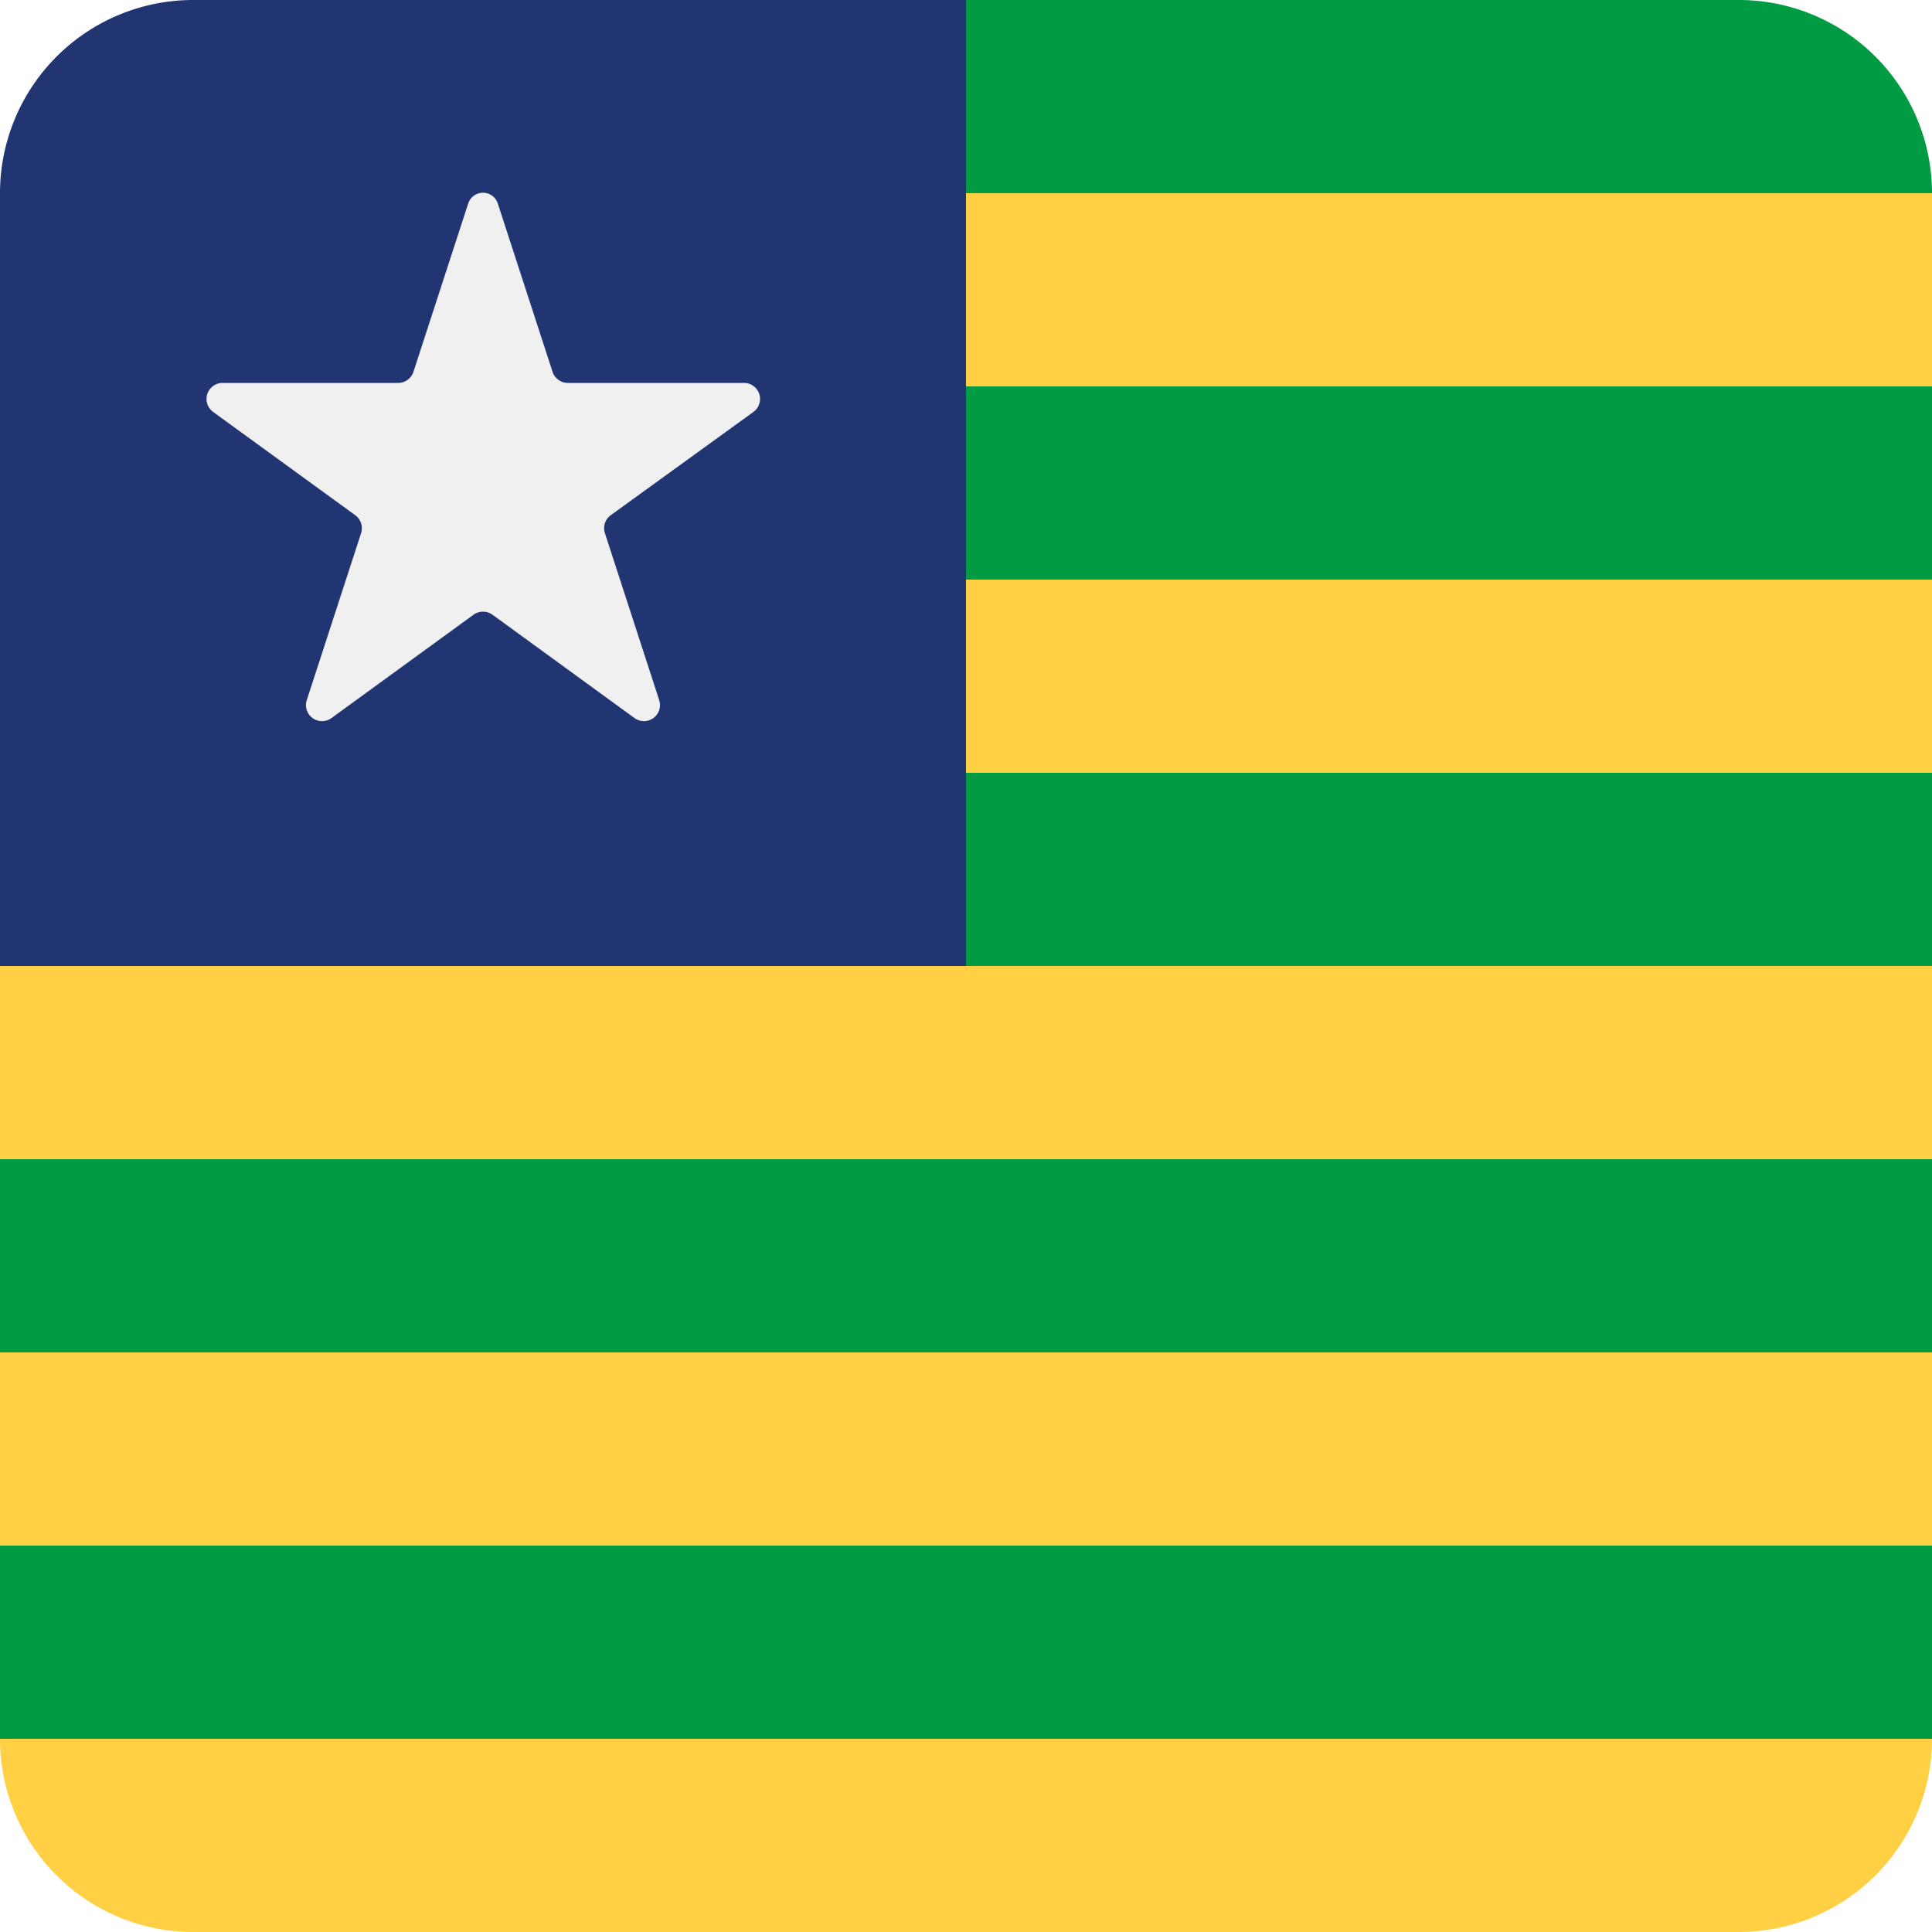
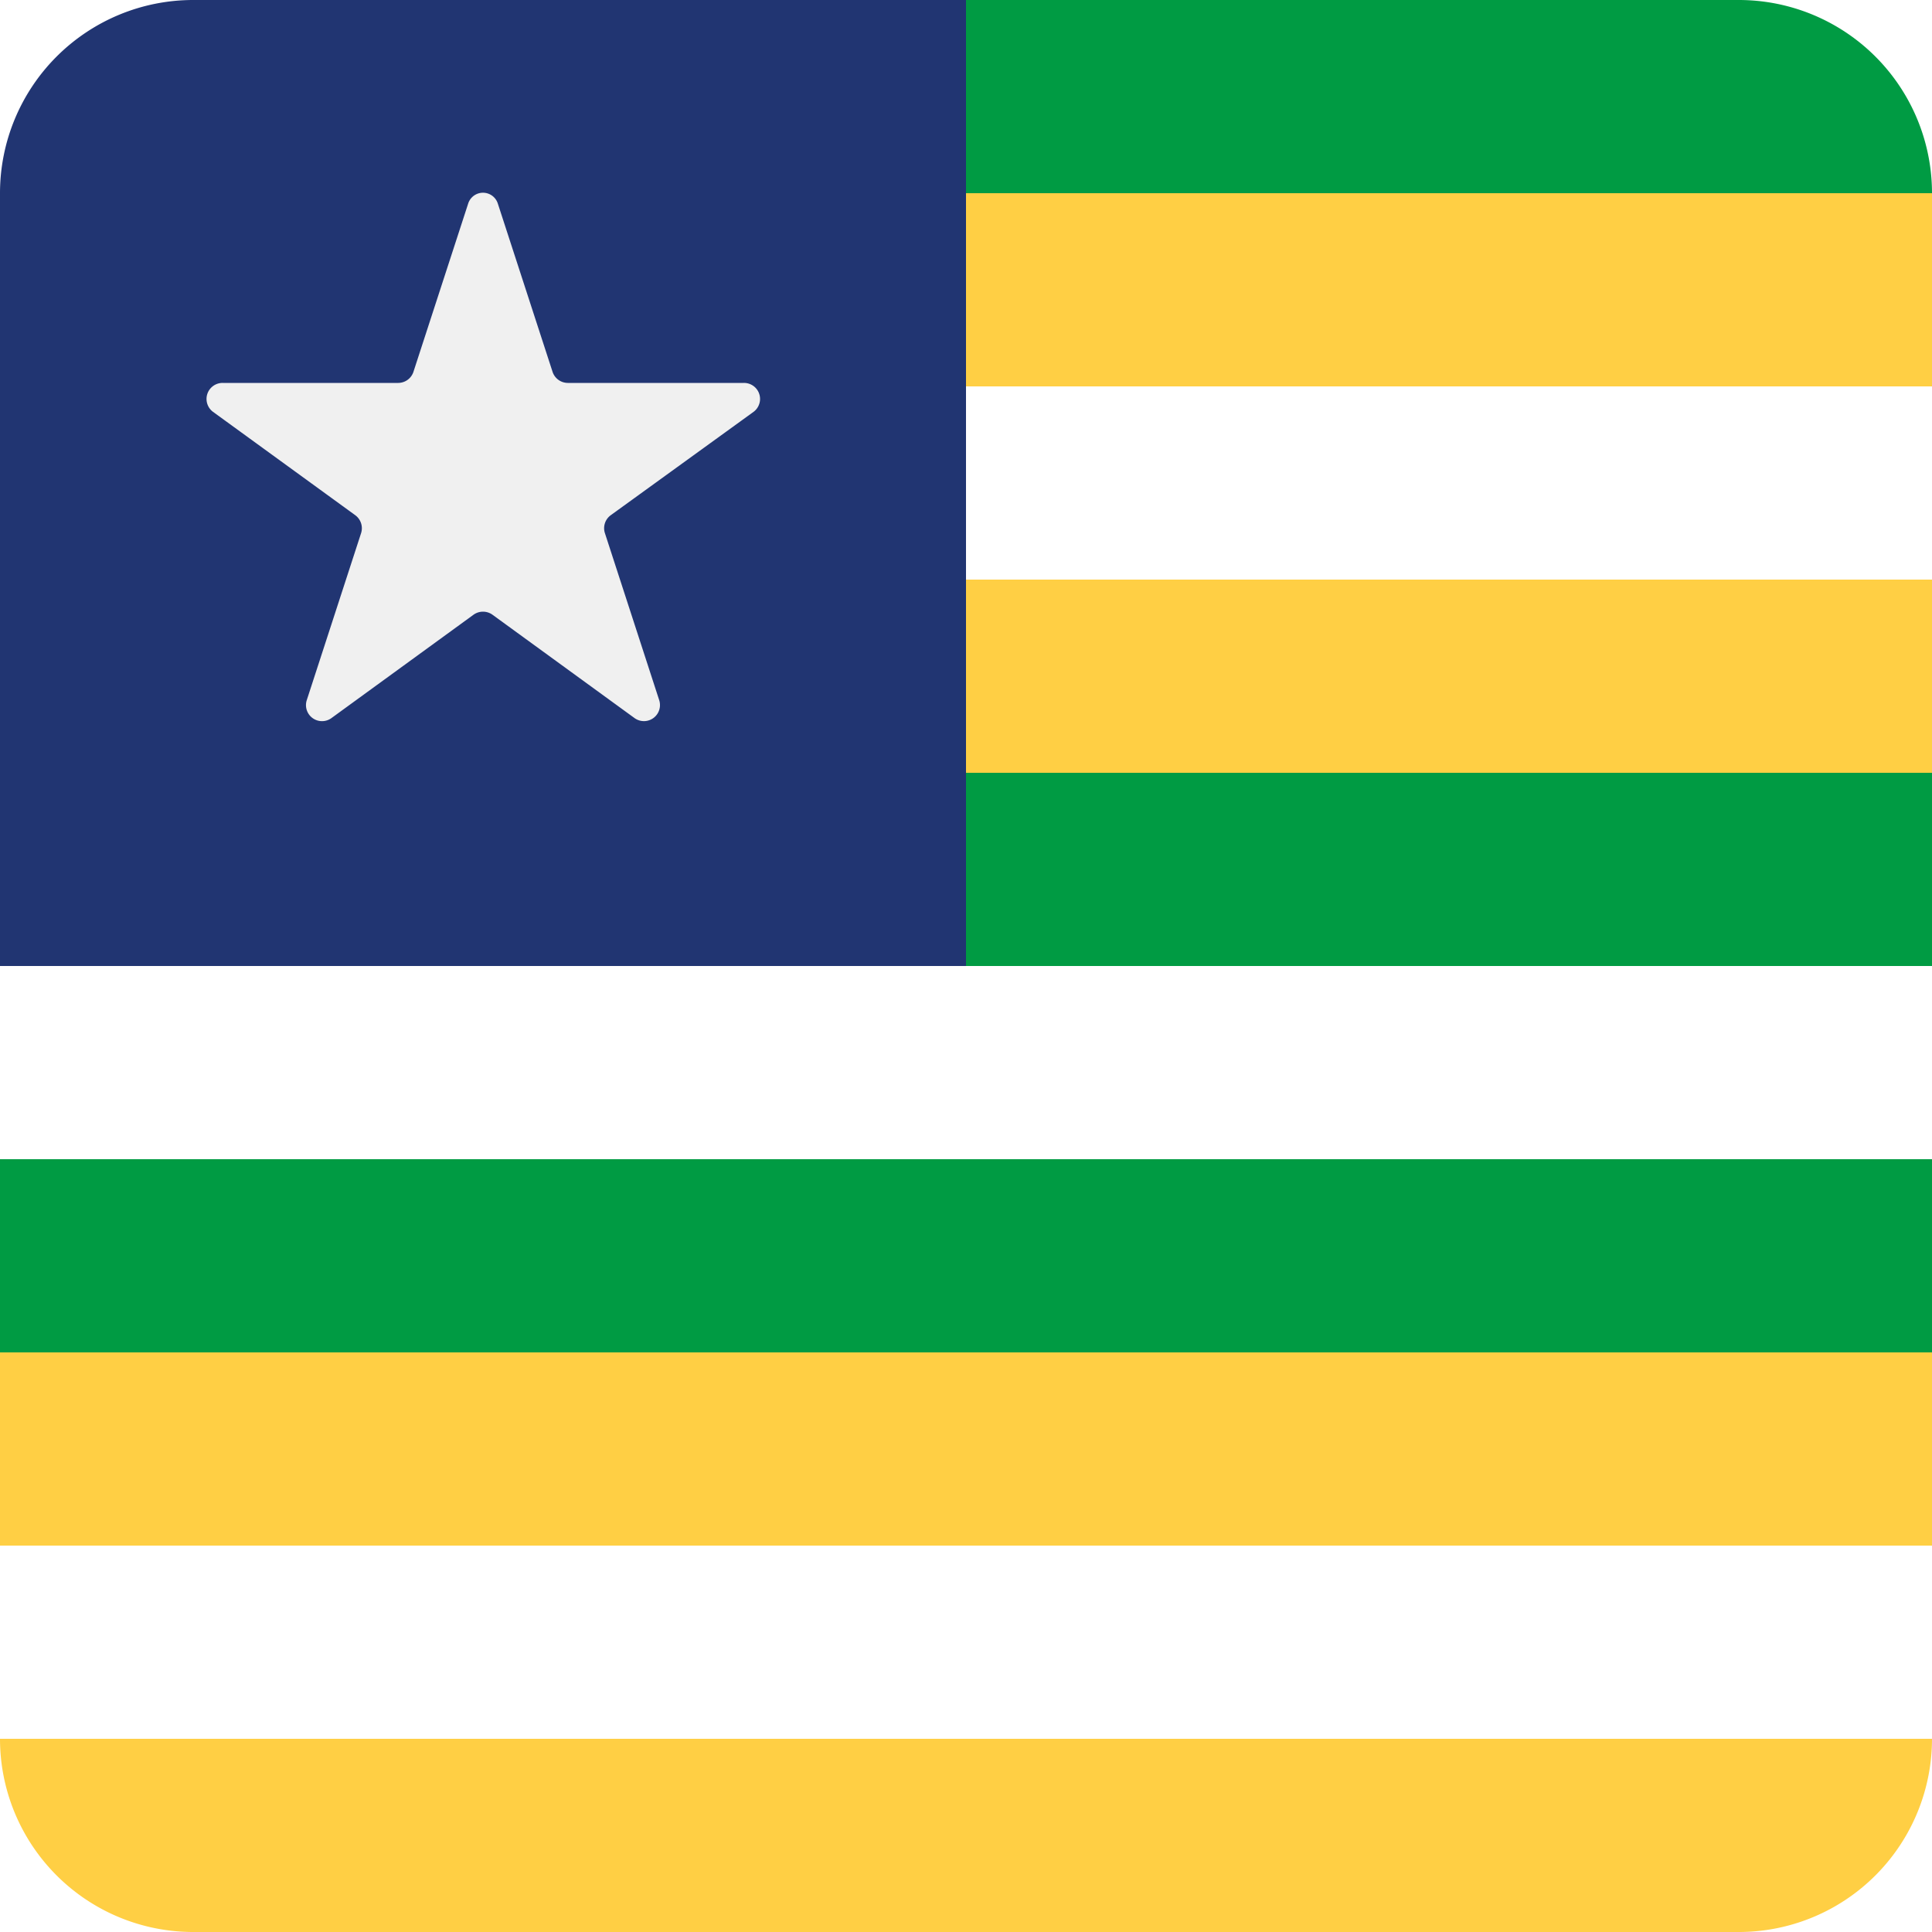
<svg xmlns="http://www.w3.org/2000/svg" viewBox="0 0 200 200">
  <defs>
    <style>.cls-1{fill:#213572;}.cls-2{fill:#f0f0f0;}.cls-3{fill:none;}.cls-4{fill:#ffcf44;}.cls-5{fill:#009b43;}</style>
  </defs>
  <title>19-piaui-square-rounded</title>
  <g id="square-rounded">
    <path class="cls-1" d="M20,0h80a0,0,0,0,1,0,0V100a0,0,0,0,1,0,0H0a0,0,0,0,1,0,0V20A20,20,0,0,1,20,0Z" />
    <path class="cls-2" d="M51.53,21.06,57.2,38.49a1.67,1.67,0,0,0,1.58,1.15H77a1.66,1.66,0,0,1,1,3L63.23,53.33a1.66,1.66,0,0,0-.61,1.86l5.62,17.29a1.66,1.66,0,0,1-2.56,1.85L51,63.65a1.68,1.68,0,0,0-2,0L34.32,74.33a1.66,1.66,0,0,1-2.56-1.86l5.62-17.28a1.67,1.67,0,0,0-.61-1.86L22.06,42.64a1.66,1.66,0,0,1,1-3H41.22a1.67,1.67,0,0,0,1.58-1.15l5.67-17.43a1.61,1.61,0,0,1,3.06,0" />
    <circle class="cls-3" cx="50" cy="50.06" r="30" />
-     <rect class="cls-4" y="100" width="200" height="20" />
    <rect class="cls-4" x="100" y="60" width="100" height="20" />
    <rect class="cls-4" x="100" y="20" width="100" height="20" />
    <rect class="cls-5" y="120" width="200" height="20" />
    <rect class="cls-5" x="100" y="80" width="100" height="20" />
-     <rect class="cls-5" x="100" y="40" width="100" height="20" />
-     <rect class="cls-5" y="160" width="200" height="20" />
    <path class="cls-5" d="M100,20H200A20,20,0,0,0,180,0H100Z" />
    <rect class="cls-4" y="140" width="200" height="20" />
    <path class="cls-4" d="M20,200H180a20,20,0,0,0,20-20H0A20,20,0,0,0,20,200Z" />
  </g>
</svg>